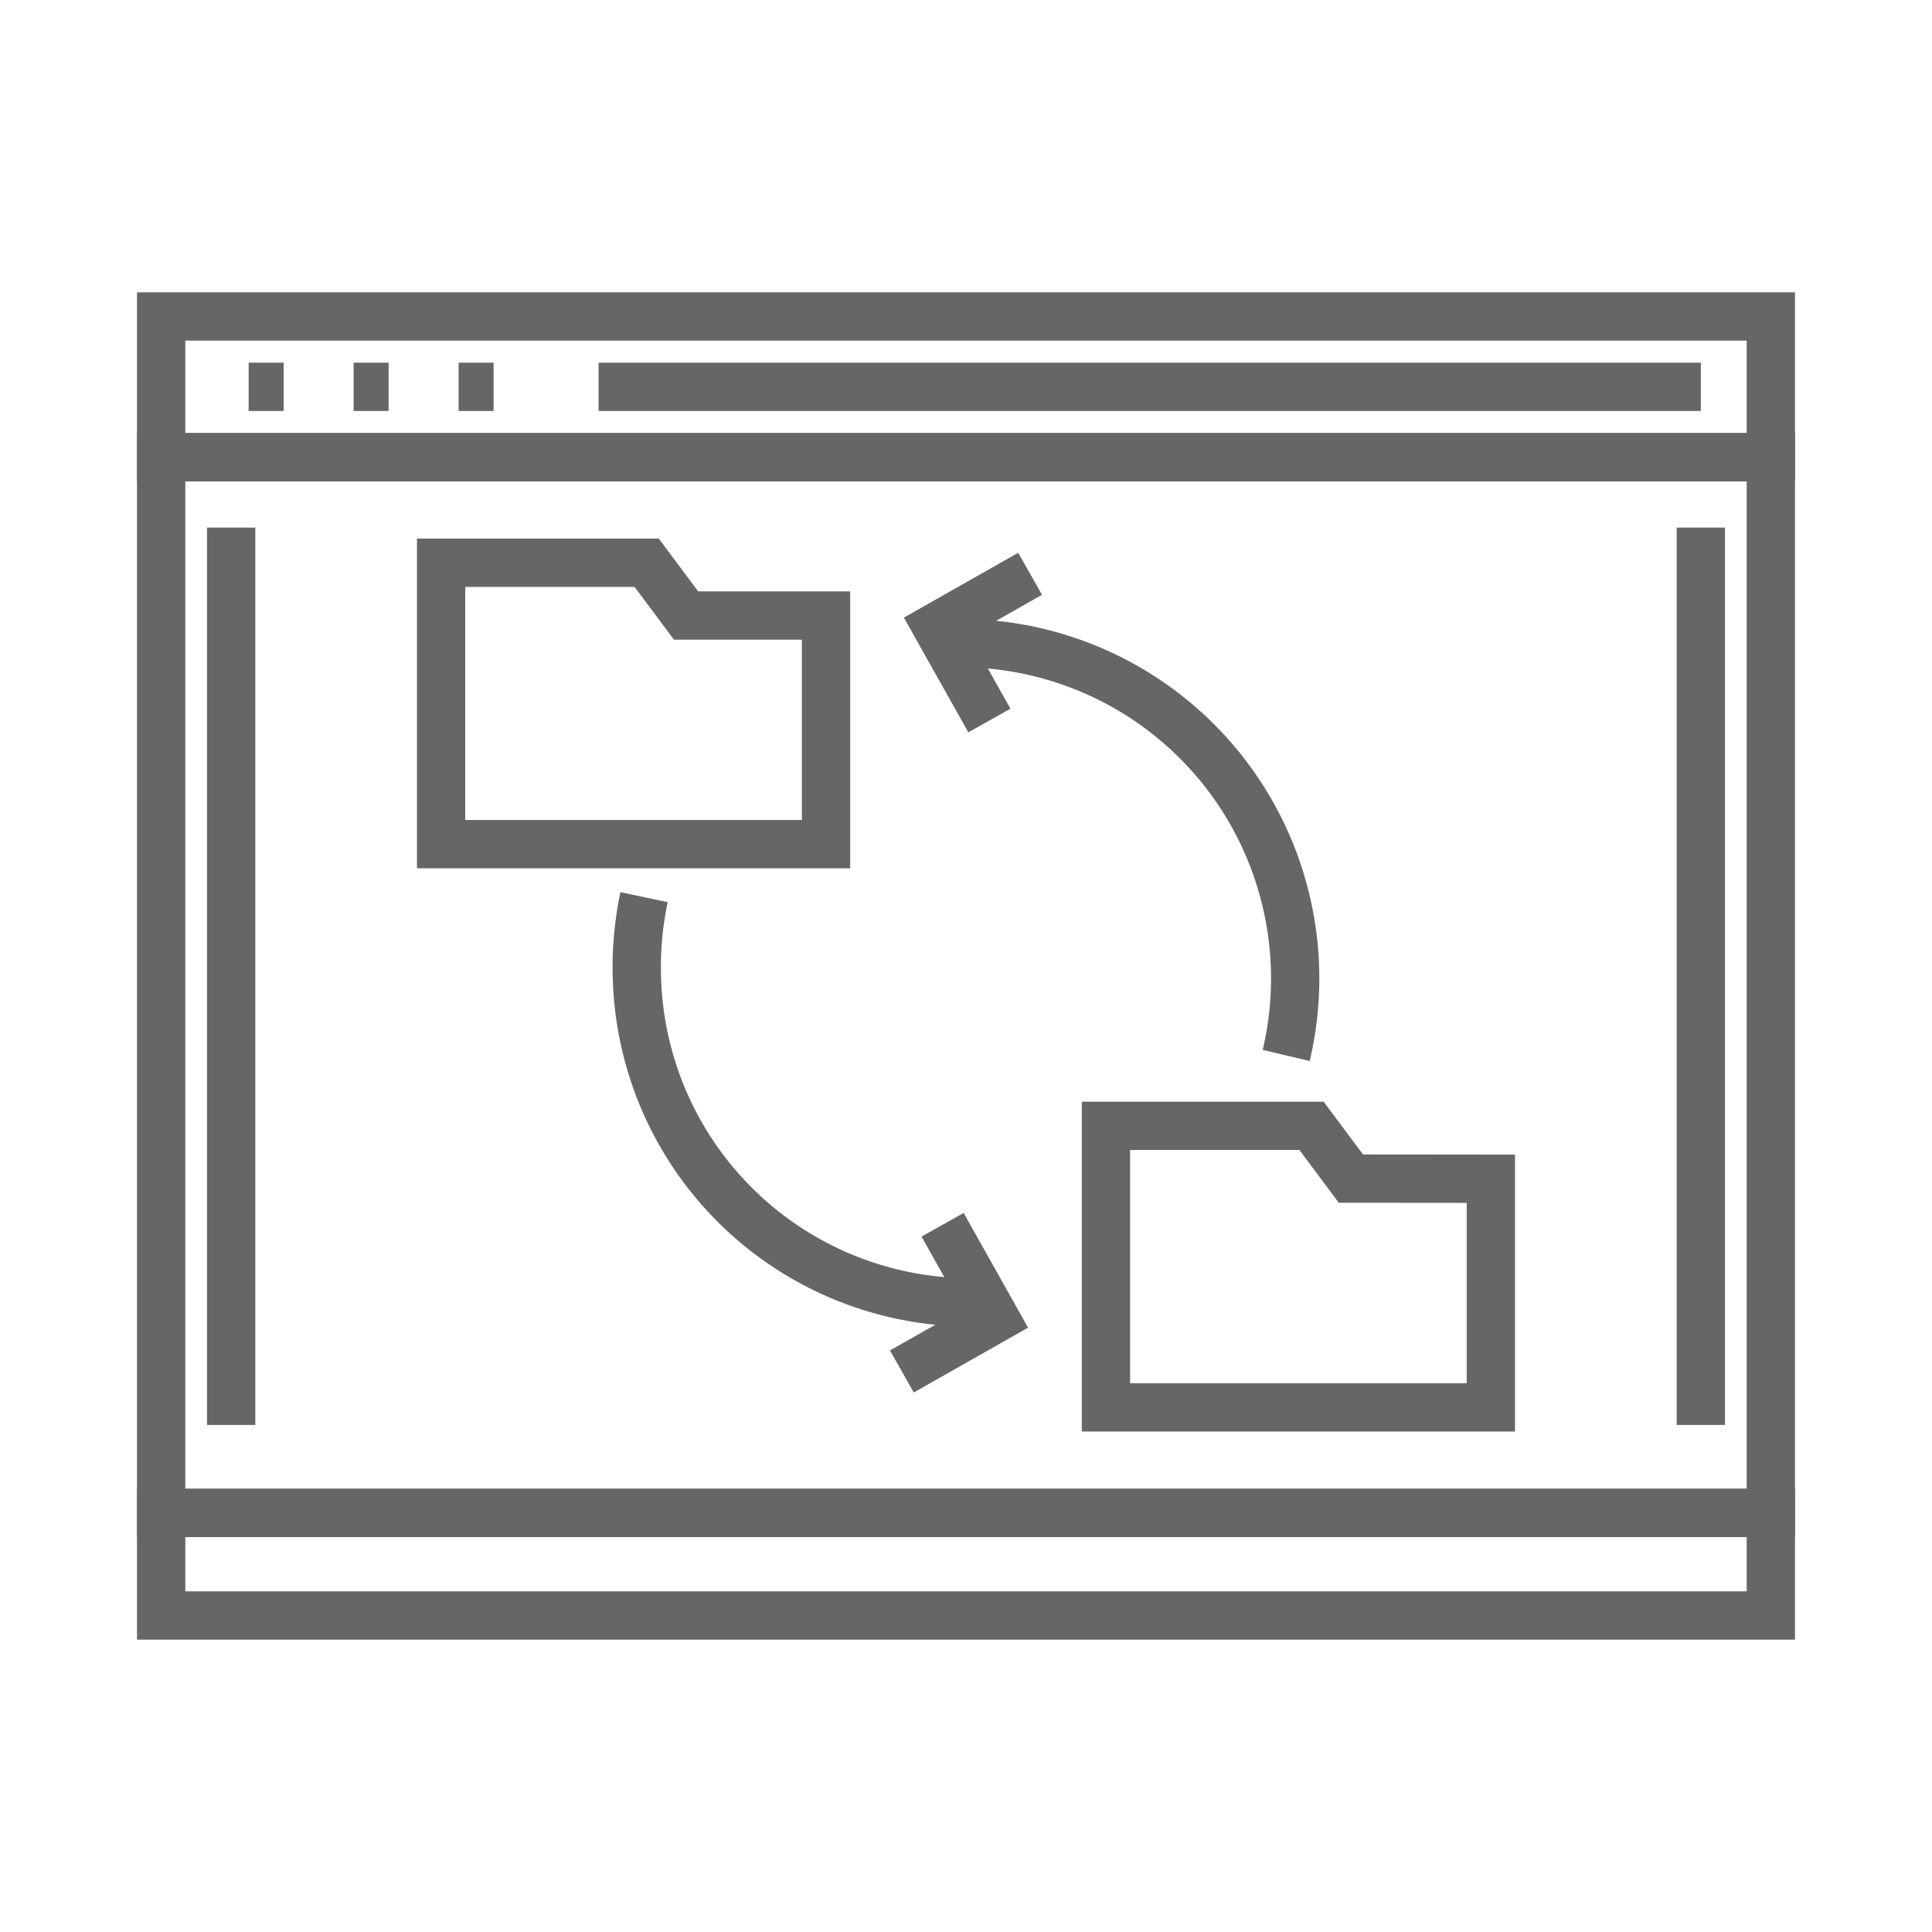
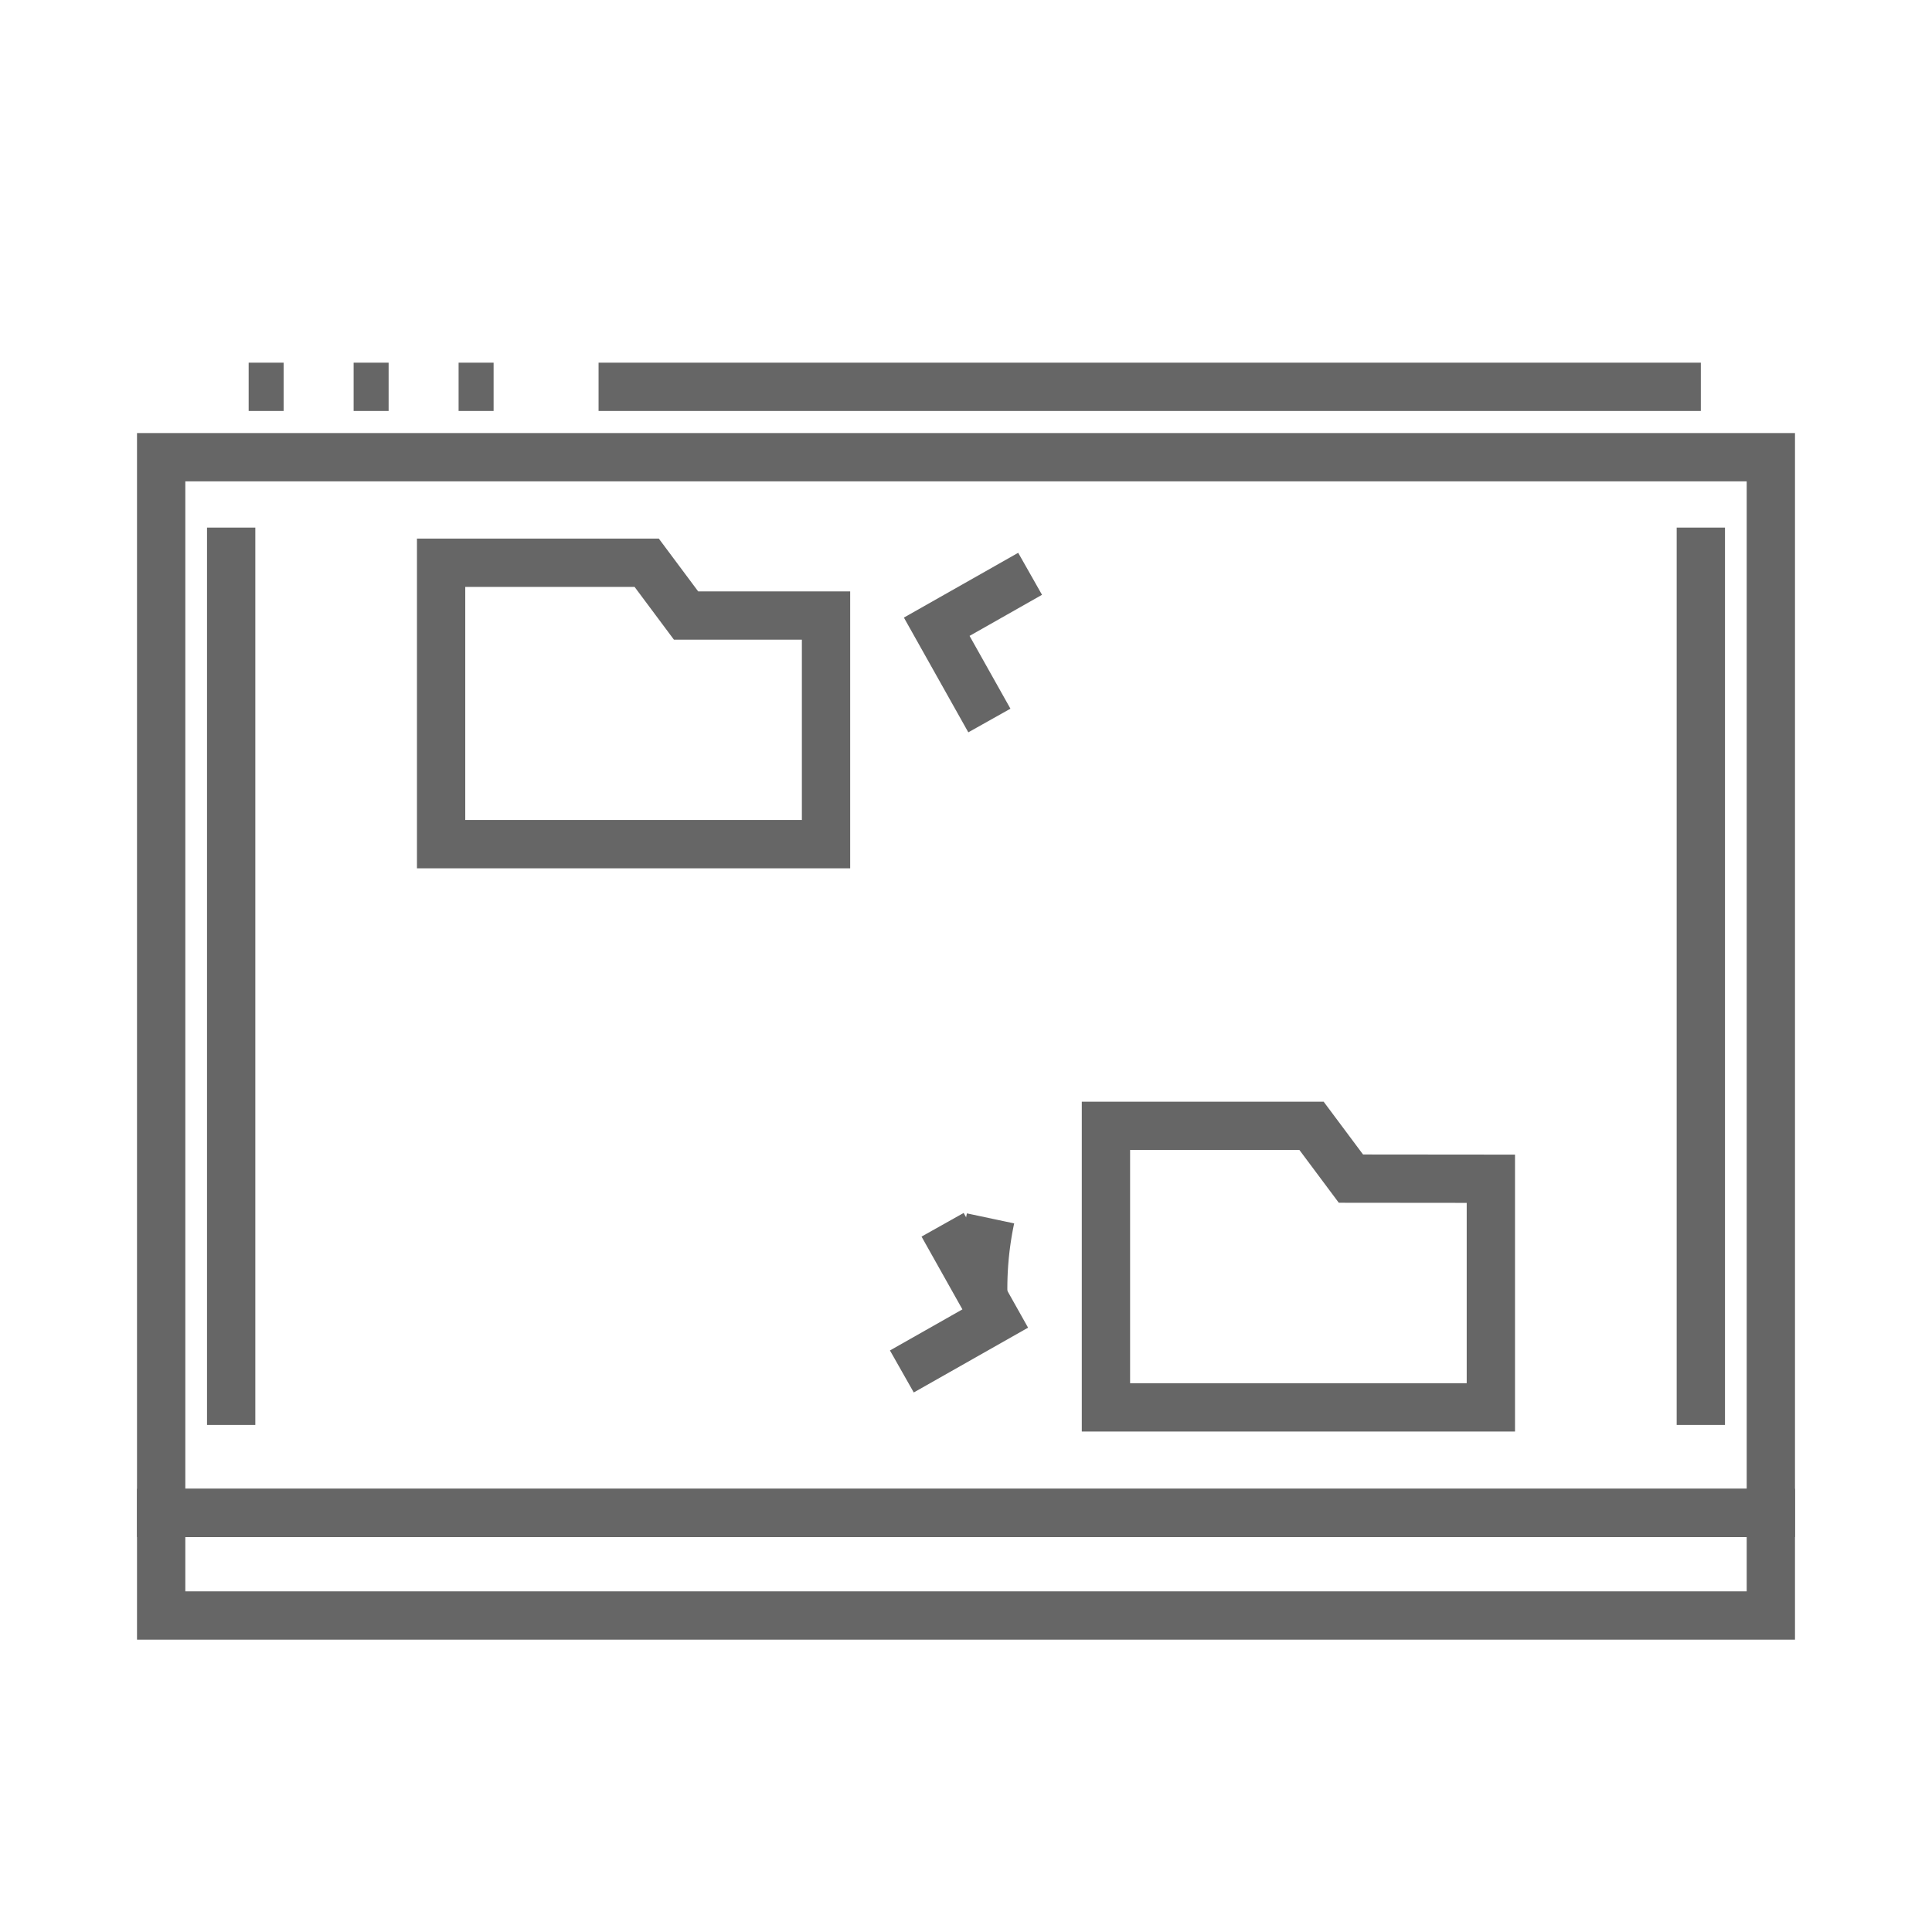
<svg xmlns="http://www.w3.org/2000/svg" width="60" height="60" viewBox="0 0 60 60">
  <g id="Group_9289" data-name="Group 9289" transform="translate(10530 18815)">
    <g id="Rectangle_3239" data-name="Rectangle 3239" transform="translate(-10530 -18815)" fill="#fff" stroke="#707070" stroke-width="1" opacity="0">
-       <rect width="60" height="60" stroke="none" />
-       <rect x="0.5" y="0.5" width="59" height="59" fill="none" />
-     </g>
+       </g>
    <g id="Group_7671" data-name="Group 7671" transform="translate(-10524.995 -18805.172)">
      <path id="Path_336" data-name="Path 336" d="M1330.487,62.481l-1.223-1.639h-6.385v8.743h11.954v-7.1Z" transform="translate(-1293.538 -35.706)" fill="none" stroke="#666" stroke-miterlimit="10" stroke-width="1.5" />
      <path id="Path_337" data-name="Path 337" d="M1290.967,29.2l-1.222-1.639h-6.385V36.3h11.954V29.2Z" transform="translate(-1274.666 -19.912)" fill="none" stroke="#666" stroke-miterlimit="10" stroke-width="1.5" />
      <path id="Path_338" data-name="Path 338" d="M1310.748,71.246l2.9-1.644-1.635-2.912" transform="translate(-1287.745 -38.482)" fill="none" stroke="#666" stroke-miterlimit="10" stroke-width="1.5" />
-       <path id="Path_339" data-name="Path 339" d="M1305.76,59.9A10.369,10.369,0,0,1,1295,49.924a10.485,10.485,0,0,1,.219-2.6" transform="translate(-1280.222 -29.29)" fill="none" stroke="#666" stroke-miterlimit="10" stroke-width="1.5" />
+       <path id="Path_339" data-name="Path 339" d="M1305.76,59.9a10.485,10.485,0,0,1,.219-2.6" transform="translate(-1280.222 -29.29)" fill="none" stroke="#666" stroke-miterlimit="10" stroke-width="1.5" />
      <path id="Path_340" data-name="Path 340" d="M1315.725,28.213l-2.9,1.644,1.635,2.912" transform="translate(-1288.739 -20.221)" fill="none" stroke="#666" stroke-miterlimit="10" stroke-width="1.5" />
-       <path id="Path_341" data-name="Path 341" d="M1313.522,32.312a10.413,10.413,0,0,1,10.486,12.8" transform="translate(-1289.069 -22.162)" fill="none" stroke="#666" stroke-miterlimit="10" stroke-width="1.5" />
      <line id="Line_507" data-name="Line 507" y2="27.868" transform="translate(47.816 6.557)" fill="none" stroke="#666" stroke-miterlimit="10" stroke-width="1.5" />
      <line id="Line_508" data-name="Line 508" y1="27.868" transform="translate(2.174 6.557)" fill="none" stroke="#666" stroke-miterlimit="10" stroke-width="1.5" />
-       <rect id="Rectangle_120" data-name="Rectangle 120" width="49.99" height="4.371" fill="none" stroke="#666" stroke-miterlimit="10" stroke-width="1.5" />
      <rect id="Rectangle_121" data-name="Rectangle 121" width="49.99" height="3.186" transform="translate(0 37.157)" fill="none" stroke="#666" stroke-miterlimit="10" stroke-width="1.5" />
      <line id="Line_509" data-name="Line 509" x2="34.232" transform="translate(13.584 2.185)" fill="none" stroke="#666" stroke-miterlimit="10" stroke-width="1.5" />
      <rect id="Rectangle_122" data-name="Rectangle 122" width="49.99" height="32.786" transform="translate(0 4.371)" fill="none" stroke="#666" stroke-miterlimit="10" stroke-width="1.5" />
      <line id="Line_510" data-name="Line 510" x2="1.087" transform="translate(9.237 2.185)" fill="none" stroke="#666" stroke-miterlimit="10" stroke-width="1.5" />
      <line id="Line_511" data-name="Line 511" x2="1.087" transform="translate(5.977 2.185)" fill="none" stroke="#666" stroke-miterlimit="10" stroke-width="1.5" />
      <line id="Line_512" data-name="Line 512" x2="1.087" transform="translate(2.717 2.185)" fill="none" stroke="#666" stroke-miterlimit="10" stroke-width="1.5" />
    </g>
  </g>
</svg>